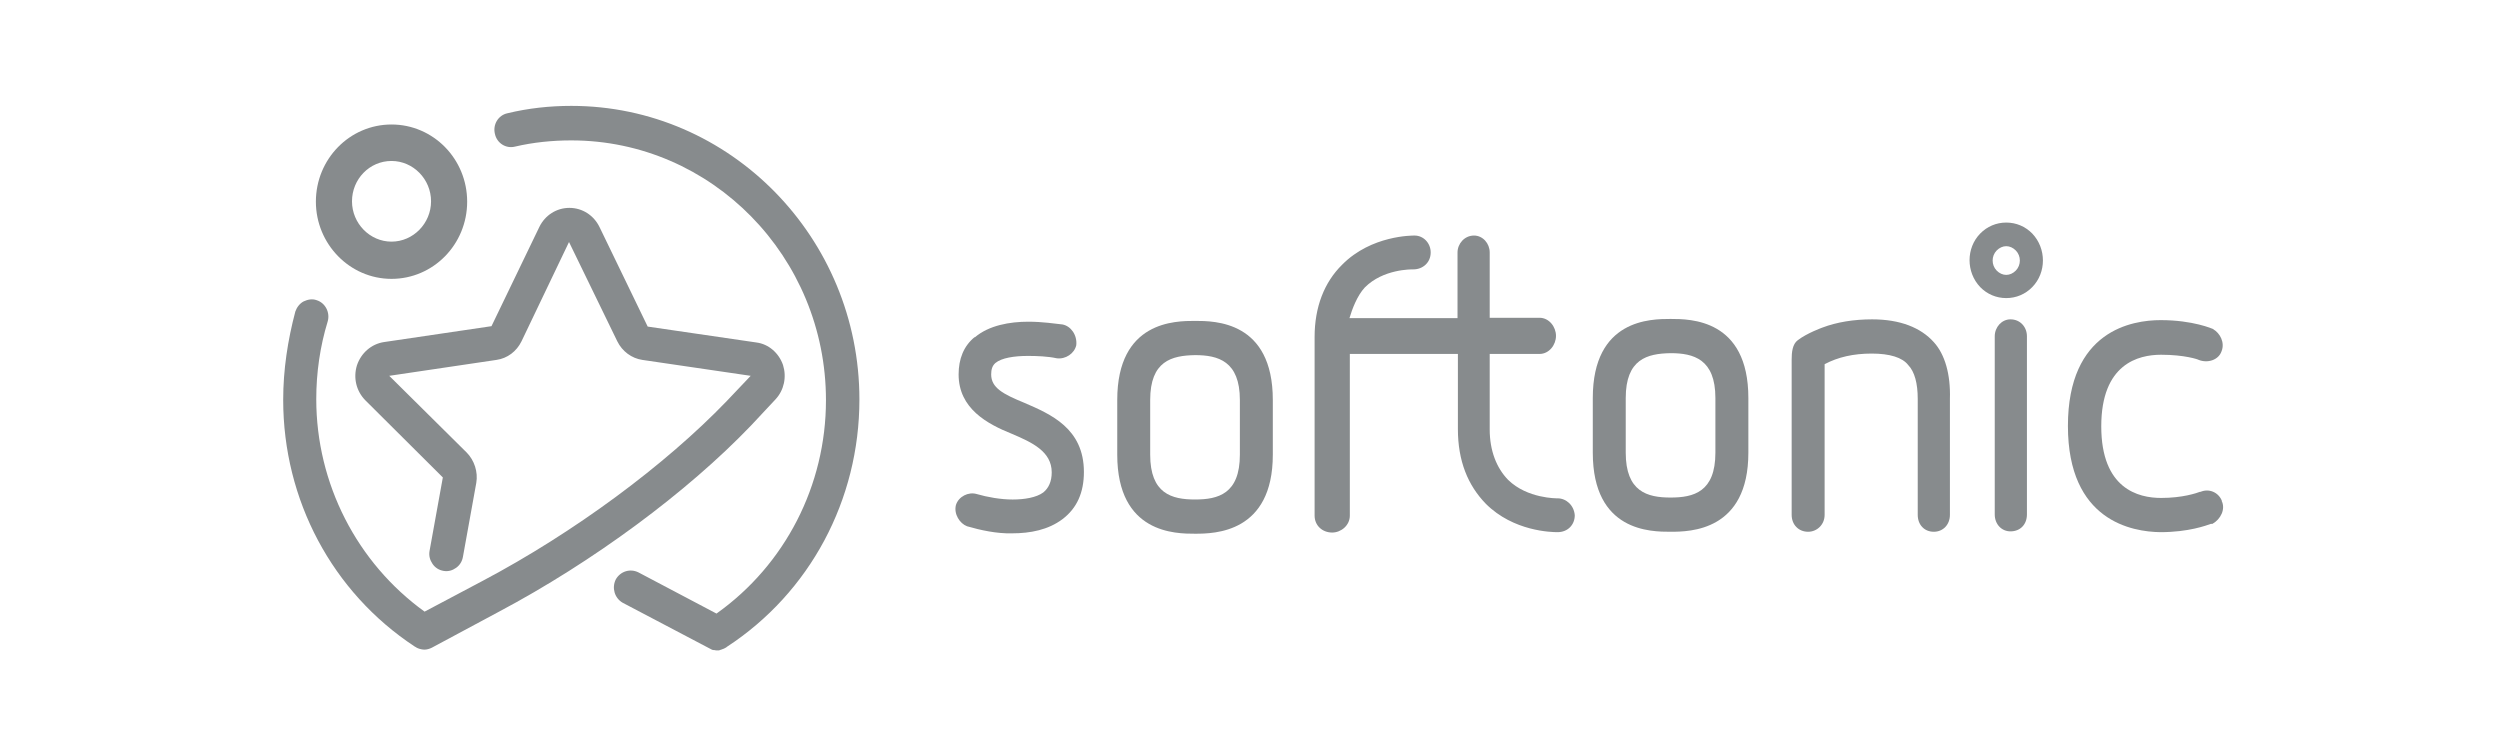
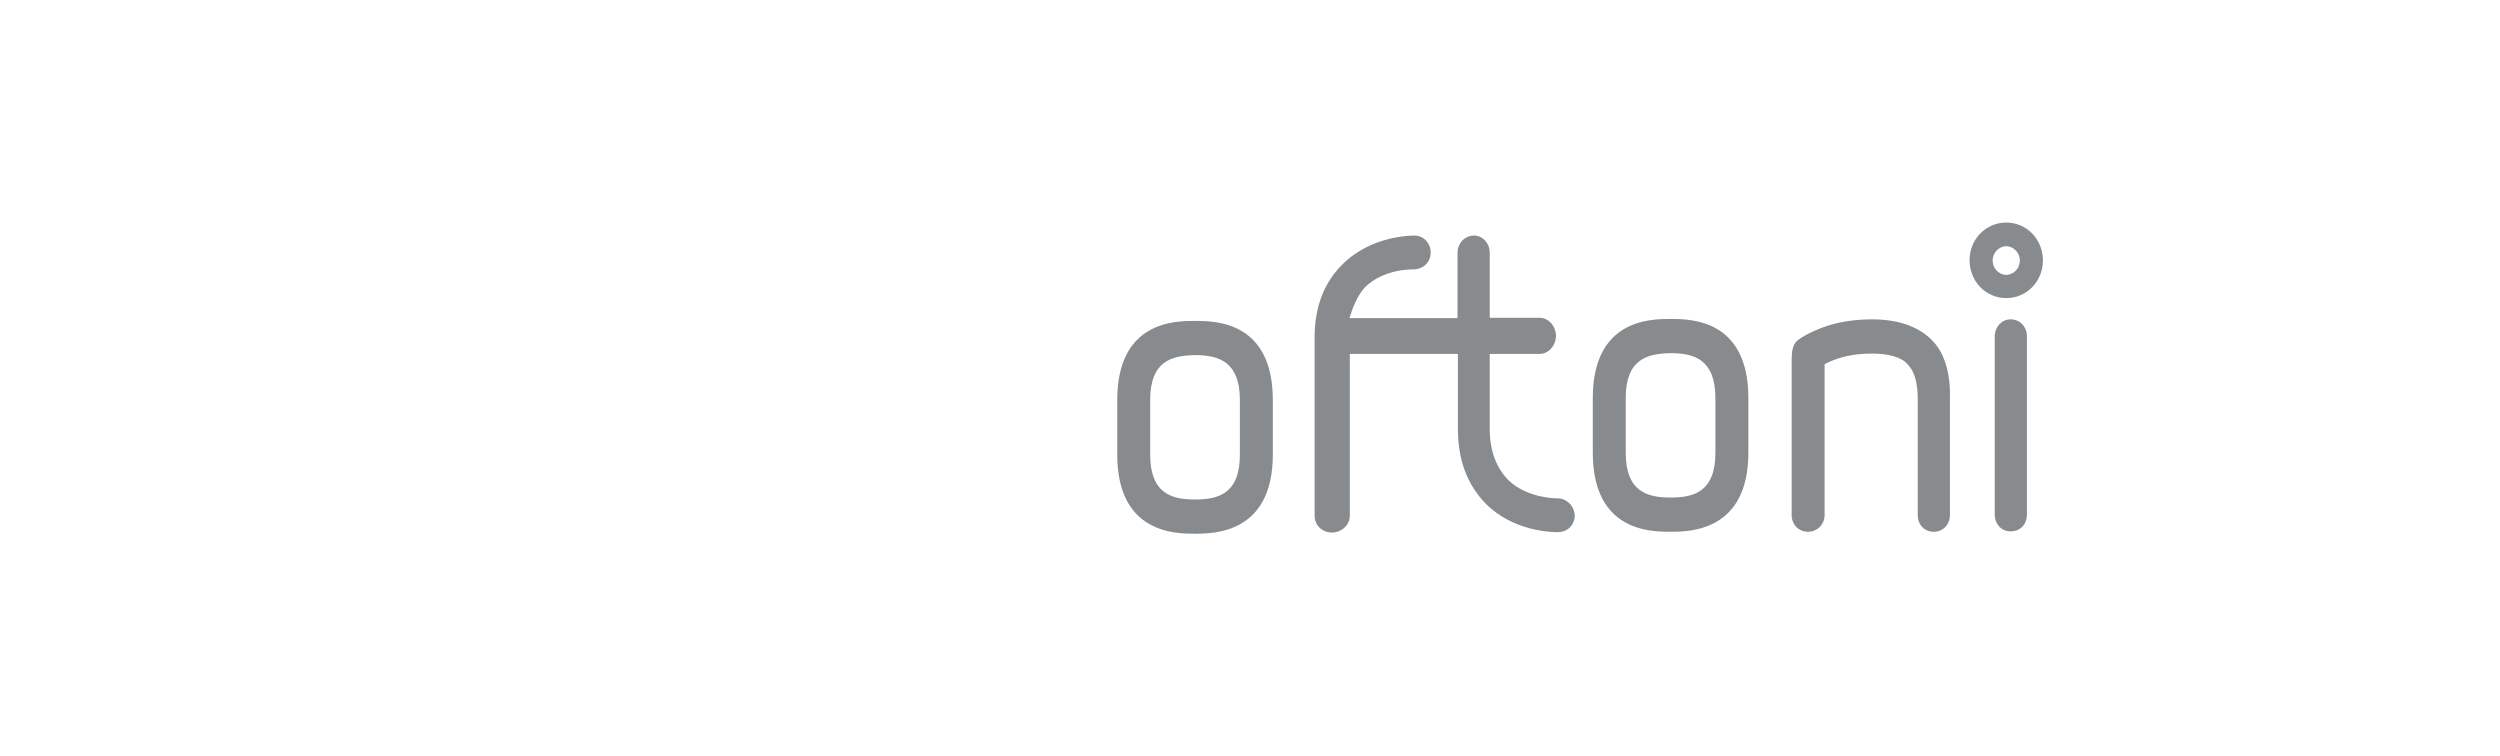
<svg xmlns="http://www.w3.org/2000/svg" width="119" height="36" viewBox="0 0 119 36" fill="none">
-   <path d="M36.909 19.015C37.325 18.572 37.452 17.945 37.271 17.372C37.072 16.8 36.584 16.375 36.005 16.302L30.83 15.545L28.533 10.8C28.261 10.246 27.718 9.895 27.103 9.895C26.488 9.895 25.945 10.246 25.674 10.8L23.395 15.526L18.274 16.283C17.677 16.375 17.189 16.8 16.99 17.391C16.809 17.982 16.954 18.609 17.388 19.052L21.079 22.726L20.445 26.234C20.409 26.455 20.464 26.658 20.59 26.843C20.717 27.028 20.898 27.138 21.115 27.175C21.332 27.212 21.531 27.157 21.712 27.028C21.893 26.898 22.001 26.714 22.038 26.492L22.671 22.985C22.761 22.468 22.58 21.914 22.218 21.545L18.528 17.889L23.63 17.132C24.154 17.058 24.589 16.726 24.824 16.246L27.085 11.52L29.383 16.246C29.618 16.726 30.07 17.058 30.577 17.132L35.733 17.889L34.594 19.089C31.645 22.154 27.32 25.348 22.997 27.637L20.21 29.114C16.99 26.788 15.054 23.021 15.054 18.997C15.054 17.741 15.235 16.486 15.597 15.305C15.723 14.88 15.488 14.418 15.072 14.289C14.873 14.215 14.656 14.252 14.457 14.345C14.276 14.437 14.131 14.621 14.059 14.825C13.697 16.191 13.48 17.594 13.48 19.034C13.48 23.797 15.814 28.191 19.74 30.775L19.776 30.794C19.83 30.831 19.866 30.849 19.921 30.868C19.939 30.868 19.957 30.886 19.975 30.886C20.047 30.905 20.12 30.923 20.192 30.923C20.319 30.923 20.445 30.886 20.554 30.831L23.756 29.114C28.207 26.751 32.694 23.446 35.752 20.252L36.909 19.015Z" fill="#878B8D" />
-   <path d="M27.194 5.04C26.162 5.04 25.149 5.151 24.154 5.391C23.72 5.483 23.449 5.926 23.557 6.369C23.648 6.812 24.082 7.089 24.516 6.978C25.384 6.775 26.289 6.683 27.194 6.683C33.87 6.683 39.316 12.222 39.316 19.052C39.316 23.095 37.38 26.88 34.105 29.206L30.396 27.249C29.998 27.046 29.528 27.194 29.311 27.581C29.111 27.988 29.256 28.468 29.636 28.689L33.779 30.868L33.815 30.886C33.852 30.905 33.906 30.942 33.96 30.942H33.996C34.051 30.96 34.105 30.96 34.159 30.96H34.25V30.942C34.286 30.942 34.34 30.923 34.376 30.905C34.394 30.905 34.413 30.886 34.431 30.886C34.467 30.868 34.521 30.849 34.575 30.812L34.593 30.794C38.556 28.209 40.908 23.797 40.908 19.015C40.908 11.317 34.756 5.04 27.194 5.04Z" fill="#878B8D" />
-   <path d="M18.636 13.274C20.626 13.274 22.237 11.631 22.237 9.6C22.237 7.569 20.626 5.926 18.636 5.926C16.646 5.926 15.036 7.569 15.036 9.6C15.036 11.612 16.646 13.274 18.636 13.274ZM18.636 7.662C19.668 7.662 20.518 8.529 20.518 9.582C20.518 10.634 19.668 11.502 18.636 11.502C17.605 11.502 16.755 10.634 16.755 9.582C16.755 8.529 17.587 7.662 18.636 7.662Z" fill="#878B8D" />
-   <path d="M98.433 20.275C98.433 15.725 101.498 15.238 102.847 15.238C104.398 15.238 105.31 15.65 105.364 15.669H105.346C105.674 15.856 105.912 16.305 105.747 16.717C105.601 17.148 105.073 17.298 104.653 17.129C104.635 17.11 103.996 16.886 102.866 16.886C101.789 16.886 100.02 17.316 100.02 20.294C100.02 23.271 101.789 23.702 102.866 23.702C103.887 23.702 104.544 23.477 104.744 23.402L104.726 23.421C105.127 23.233 105.601 23.421 105.766 23.851L105.747 23.833C105.948 24.226 105.711 24.713 105.31 24.937H105.237C105.018 25.012 104.179 25.331 102.829 25.331C101.498 25.312 98.433 24.806 98.433 20.275Z" fill="#878B8D" />
-   <path d="M46.031 25.05C45.685 24.919 45.393 24.47 45.502 24.039C45.63 23.627 46.104 23.402 46.487 23.515C46.998 23.664 47.636 23.777 48.202 23.777C48.767 23.777 49.333 23.683 49.661 23.44C49.916 23.234 50.062 22.915 50.062 22.485C50.062 21.492 49.132 21.061 48.165 20.65C46.998 20.181 45.63 19.451 45.63 17.822C45.63 17.092 45.867 16.474 46.396 16.043V16.062C47.071 15.482 48.074 15.313 48.95 15.313C49.624 15.313 50.226 15.407 50.573 15.444C50.974 15.519 51.284 15.95 51.23 16.436C51.138 16.83 50.719 17.111 50.299 17.054C49.88 16.961 49.351 16.942 48.931 16.942C48.275 16.942 47.673 17.036 47.381 17.279C47.235 17.41 47.18 17.579 47.18 17.822C47.18 18.459 47.746 18.758 48.749 19.17C50.008 19.713 51.594 20.387 51.594 22.466C51.594 23.44 51.266 24.189 50.573 24.713C49.898 25.218 49.059 25.387 48.165 25.387C47.454 25.406 46.67 25.237 46.031 25.05Z" fill="#878B8D" />
  <path d="M53.181 21.642V19.039C53.181 15.275 55.953 15.275 56.883 15.275C57.814 15.275 60.586 15.275 60.586 19.039V21.642C60.586 25.368 57.814 25.405 56.883 25.405C55.972 25.405 53.181 25.405 53.181 21.642ZM54.749 19.039V21.642C54.749 23.496 55.771 23.776 56.883 23.776C57.978 23.776 59.018 23.514 59.018 21.642V19.039C59.018 17.185 57.978 16.904 56.883 16.904C55.771 16.923 54.749 17.185 54.749 19.039Z" fill="#878B8D" />
  <path d="M75.817 21.548V18.946C75.817 15.182 78.589 15.182 79.519 15.182C80.45 15.182 83.222 15.182 83.222 18.946V21.548C83.222 25.275 80.45 25.312 79.519 25.312C78.589 25.312 75.817 25.312 75.817 21.548ZM77.385 18.946V21.548C77.385 23.402 78.407 23.683 79.519 23.683C80.614 23.683 81.653 23.421 81.653 21.548V18.946C81.653 17.092 80.614 16.811 79.519 16.811C78.407 16.83 77.385 17.092 77.385 18.946Z" fill="#878B8D" />
  <path d="M92.05 16.287C91.43 15.594 90.445 15.201 89.113 15.201C88.238 15.201 87.435 15.332 86.742 15.594C86.742 15.594 86.013 15.856 85.575 16.193C85.319 16.38 85.283 16.773 85.283 17.11C85.283 18.964 85.283 24.507 85.283 24.507C85.283 24.975 85.611 25.312 86.067 25.312C86.487 25.312 86.852 24.975 86.852 24.507V17.335C87.49 16.998 88.219 16.83 89.095 16.83C89.952 16.83 90.554 17.017 90.828 17.373C91.138 17.691 91.284 18.253 91.284 18.983V24.507C91.284 24.975 91.594 25.312 92.05 25.312C92.488 25.312 92.816 24.975 92.816 24.507V18.983C92.852 17.822 92.579 16.867 92.05 16.287Z" fill="#878B8D" />
  <path d="M96.482 16.006V24.488C96.482 24.956 96.172 25.293 95.698 25.293C95.278 25.293 94.95 24.956 94.95 24.488V16.006C94.95 15.575 95.278 15.201 95.698 15.201C96.172 15.201 96.482 15.575 96.482 16.006Z" fill="#878B8D" />
  <path d="M74.138 23.72H74.12C74.12 23.72 72.697 23.739 71.785 22.84C71.238 22.279 70.91 21.455 70.91 20.444V16.848H73.281C73.737 16.848 74.065 16.418 74.065 15.987C74.065 15.556 73.737 15.126 73.281 15.126H70.91V12.017C70.91 11.587 70.582 11.212 70.162 11.212C69.706 11.212 69.378 11.605 69.378 12.017V15.144H64.234C64.362 14.714 64.599 14.077 64.964 13.684C65.839 12.804 67.171 12.822 67.28 12.822C67.718 12.822 68.101 12.504 68.101 12.017C68.101 11.568 67.754 11.212 67.335 11.212C67.244 11.212 65.274 11.193 63.888 12.598C63.031 13.44 62.575 14.62 62.575 16.043V24.544C62.575 25.012 62.939 25.349 63.413 25.349C63.833 25.349 64.252 25.012 64.252 24.544V16.848H69.396V20.425C69.396 21.942 69.87 23.102 70.728 23.983C72.041 25.293 73.847 25.331 74.138 25.331C74.631 25.331 74.959 24.975 74.959 24.526C74.923 24.057 74.558 23.72 74.138 23.72Z" fill="#878B8D" />
  <path d="M95.497 11.718C95.661 11.718 95.826 11.793 95.953 11.924C96.209 12.186 96.209 12.617 95.953 12.879C95.826 13.01 95.661 13.085 95.497 13.085C95.333 13.085 95.169 13.01 95.041 12.879C94.786 12.617 94.786 12.186 95.041 11.924C95.169 11.793 95.333 11.718 95.497 11.718ZM95.497 10.594C95.023 10.594 94.585 10.781 94.257 11.118C93.582 11.811 93.582 12.954 94.257 13.665C94.585 14.002 95.023 14.189 95.497 14.189C95.971 14.189 96.409 14.002 96.737 13.665C97.412 12.972 97.412 11.83 96.737 11.118C96.409 10.781 95.971 10.594 95.497 10.594Z" fill="#878B8D" />
</svg>